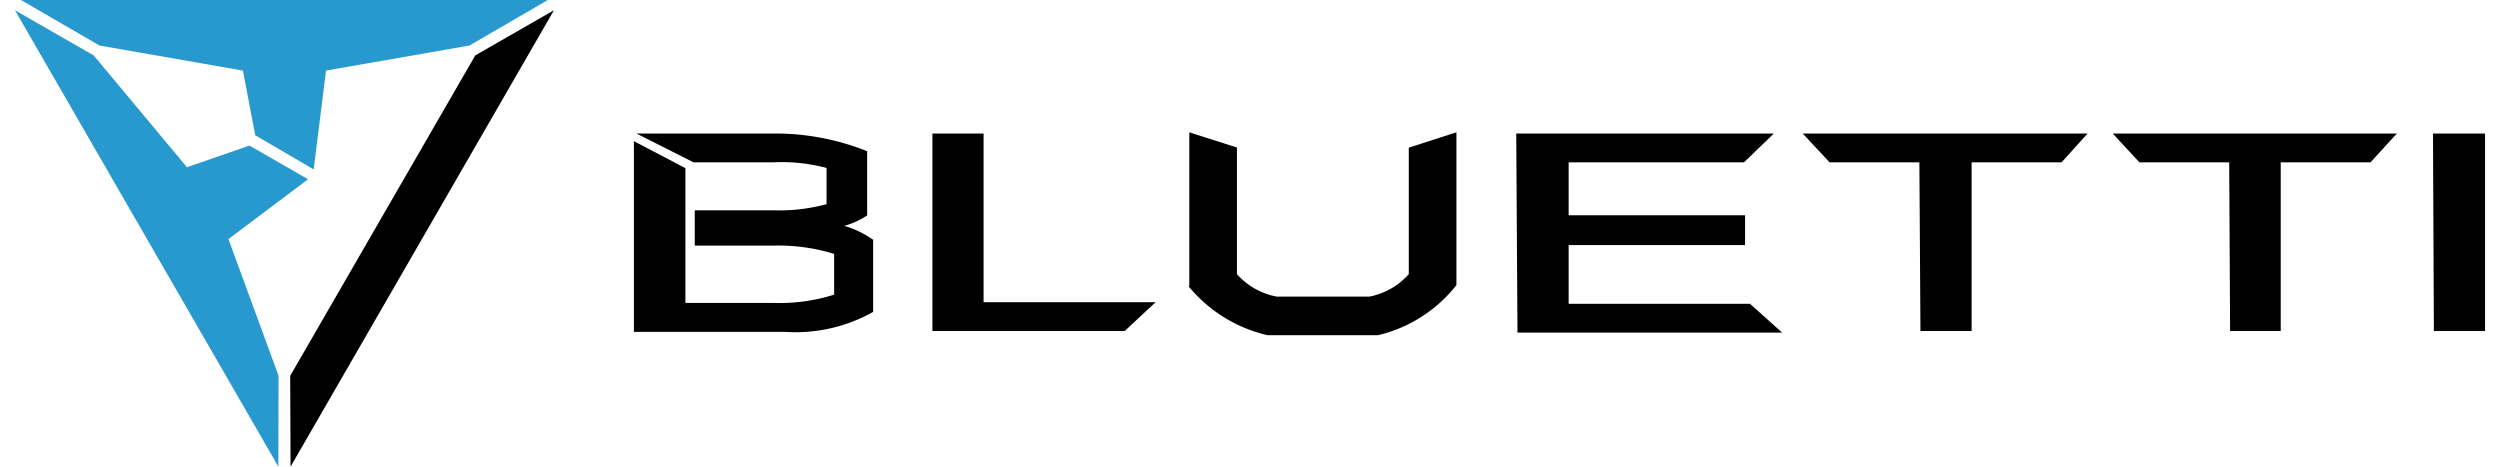
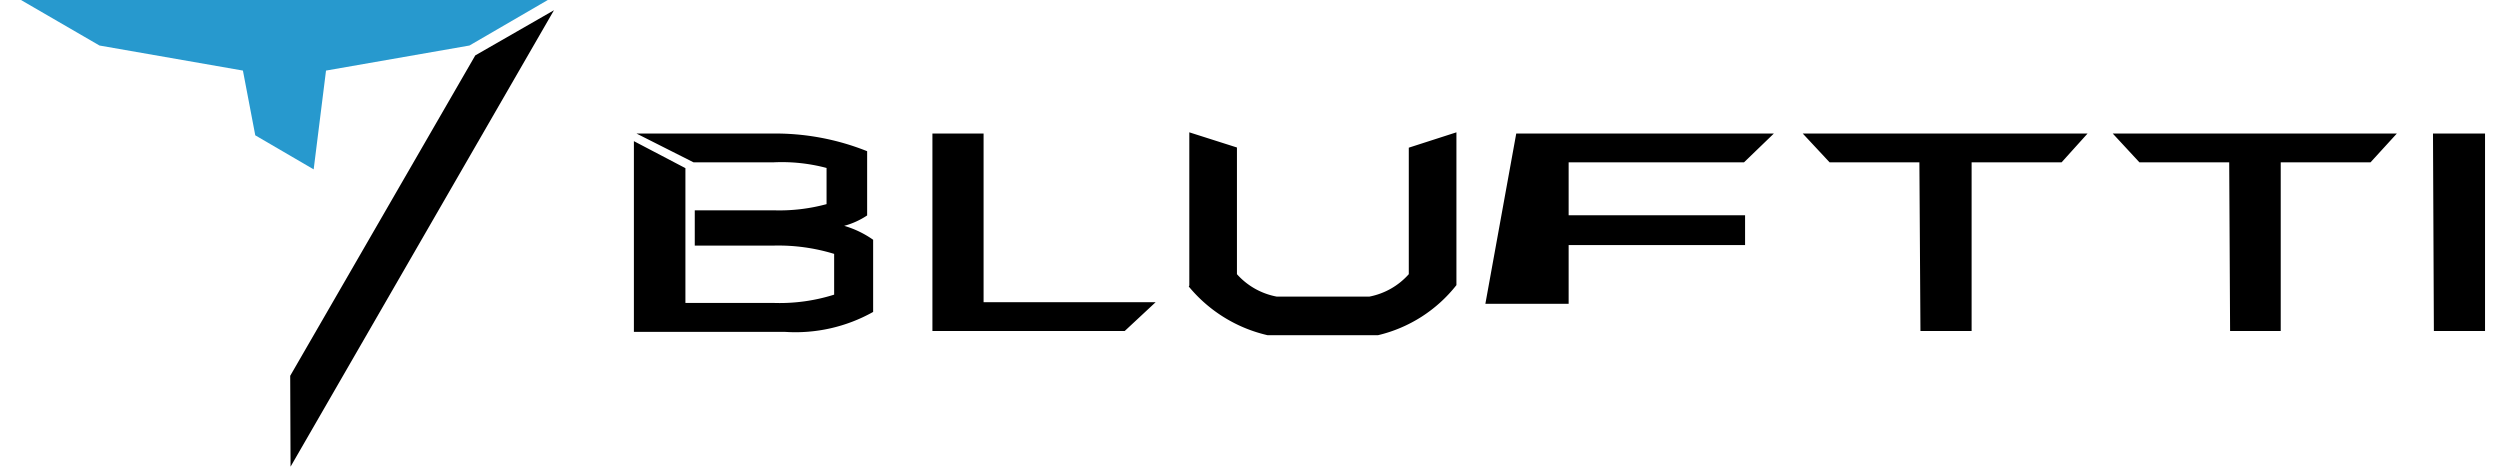
<svg xmlns="http://www.w3.org/2000/svg" viewBox="0 0 140 26.45" width="150" height="28">
  <g>
-     <polygon points="13.29 8.25 9.75 9.48 4.46 3.14 0 0.58 14.93 26.45 14.94 21.3 12.1 13.55 16.61 10.16 13.29 8.25" fill="#2799CE" />
    <polygon points="13.62 7.67 12.92 4 4.79 2.58 0.34 0 30.2 0 25.76 2.58 17.63 4 16.93 9.6 13.62 7.67" fill="#2799CE" />
    <polygon points="26.09 3.14 30.55 0.58 15.62 26.45 15.6 21.3 26.09 3.14" fill="currentColor" />
-     <path d="M52,7.57h2.9v9.56h9.75l-1.75,1.63H52Zm33.09,0H99.69L98,9.2H88.06v3h10v1.69h-10v3.33H98.34l1.82,1.63h-15ZM107.94,9.2h-5.09l-1.52-1.63h16.14L116,9.2h-5.1v9.56H108Zm17.56,0h-5.09L118.9,7.57H135L133.51,9.2h-5.09v9.56h-2.87Zm11.55-1.63H140V18.76h-2.9Zm-101.82,0h7.64a14,14,0,0,1,5.43,1v3.64A4.38,4.38,0,0,1,47,12.8a5.53,5.53,0,0,1,1.64.79v4.09a9,9,0,0,1-5,1.13H35.08V8L38,9.53v7.64h5a10.24,10.24,0,0,0,3.43-.47V14.39A10.77,10.77,0,0,0,43,13.92H38.53v-2H43a10.21,10.21,0,0,0,3-.35V9.52a9.87,9.87,0,0,0-3-.32H38.46Zm31.33,8.61V7.5l2.7.86v7.18a4,4,0,0,0,2.25,1.27h5.26A4,4,0,0,0,79,15.54V8.37l2.7-.87v8.66A8,8,0,0,1,77.25,19H71a8.16,8.16,0,0,1-4.47-2.76" fill="currentColor" />
+     <path d="M52,7.57h2.9v9.56h9.75l-1.75,1.63H52Zm33.09,0H99.69L98,9.2H88.06v3h10v1.69h-10v3.33H98.34h-15ZM107.94,9.2h-5.09l-1.52-1.63h16.14L116,9.2h-5.1v9.56H108Zm17.56,0h-5.09L118.9,7.57H135L133.51,9.2h-5.09v9.56h-2.87Zm11.55-1.63H140V18.76h-2.9Zm-101.82,0h7.64a14,14,0,0,1,5.43,1v3.64A4.38,4.38,0,0,1,47,12.8a5.53,5.53,0,0,1,1.64.79v4.09a9,9,0,0,1-5,1.13H35.08V8L38,9.53v7.64h5a10.24,10.24,0,0,0,3.43-.47V14.39A10.77,10.77,0,0,0,43,13.92H38.53v-2H43a10.21,10.21,0,0,0,3-.35V9.52a9.87,9.87,0,0,0-3-.32H38.46Zm31.33,8.61V7.5l2.7.86v7.18a4,4,0,0,0,2.25,1.27h5.26A4,4,0,0,0,79,15.54V8.37l2.7-.87v8.66A8,8,0,0,1,77.25,19H71a8.16,8.16,0,0,1-4.47-2.76" fill="currentColor" />
  </g>
</svg>